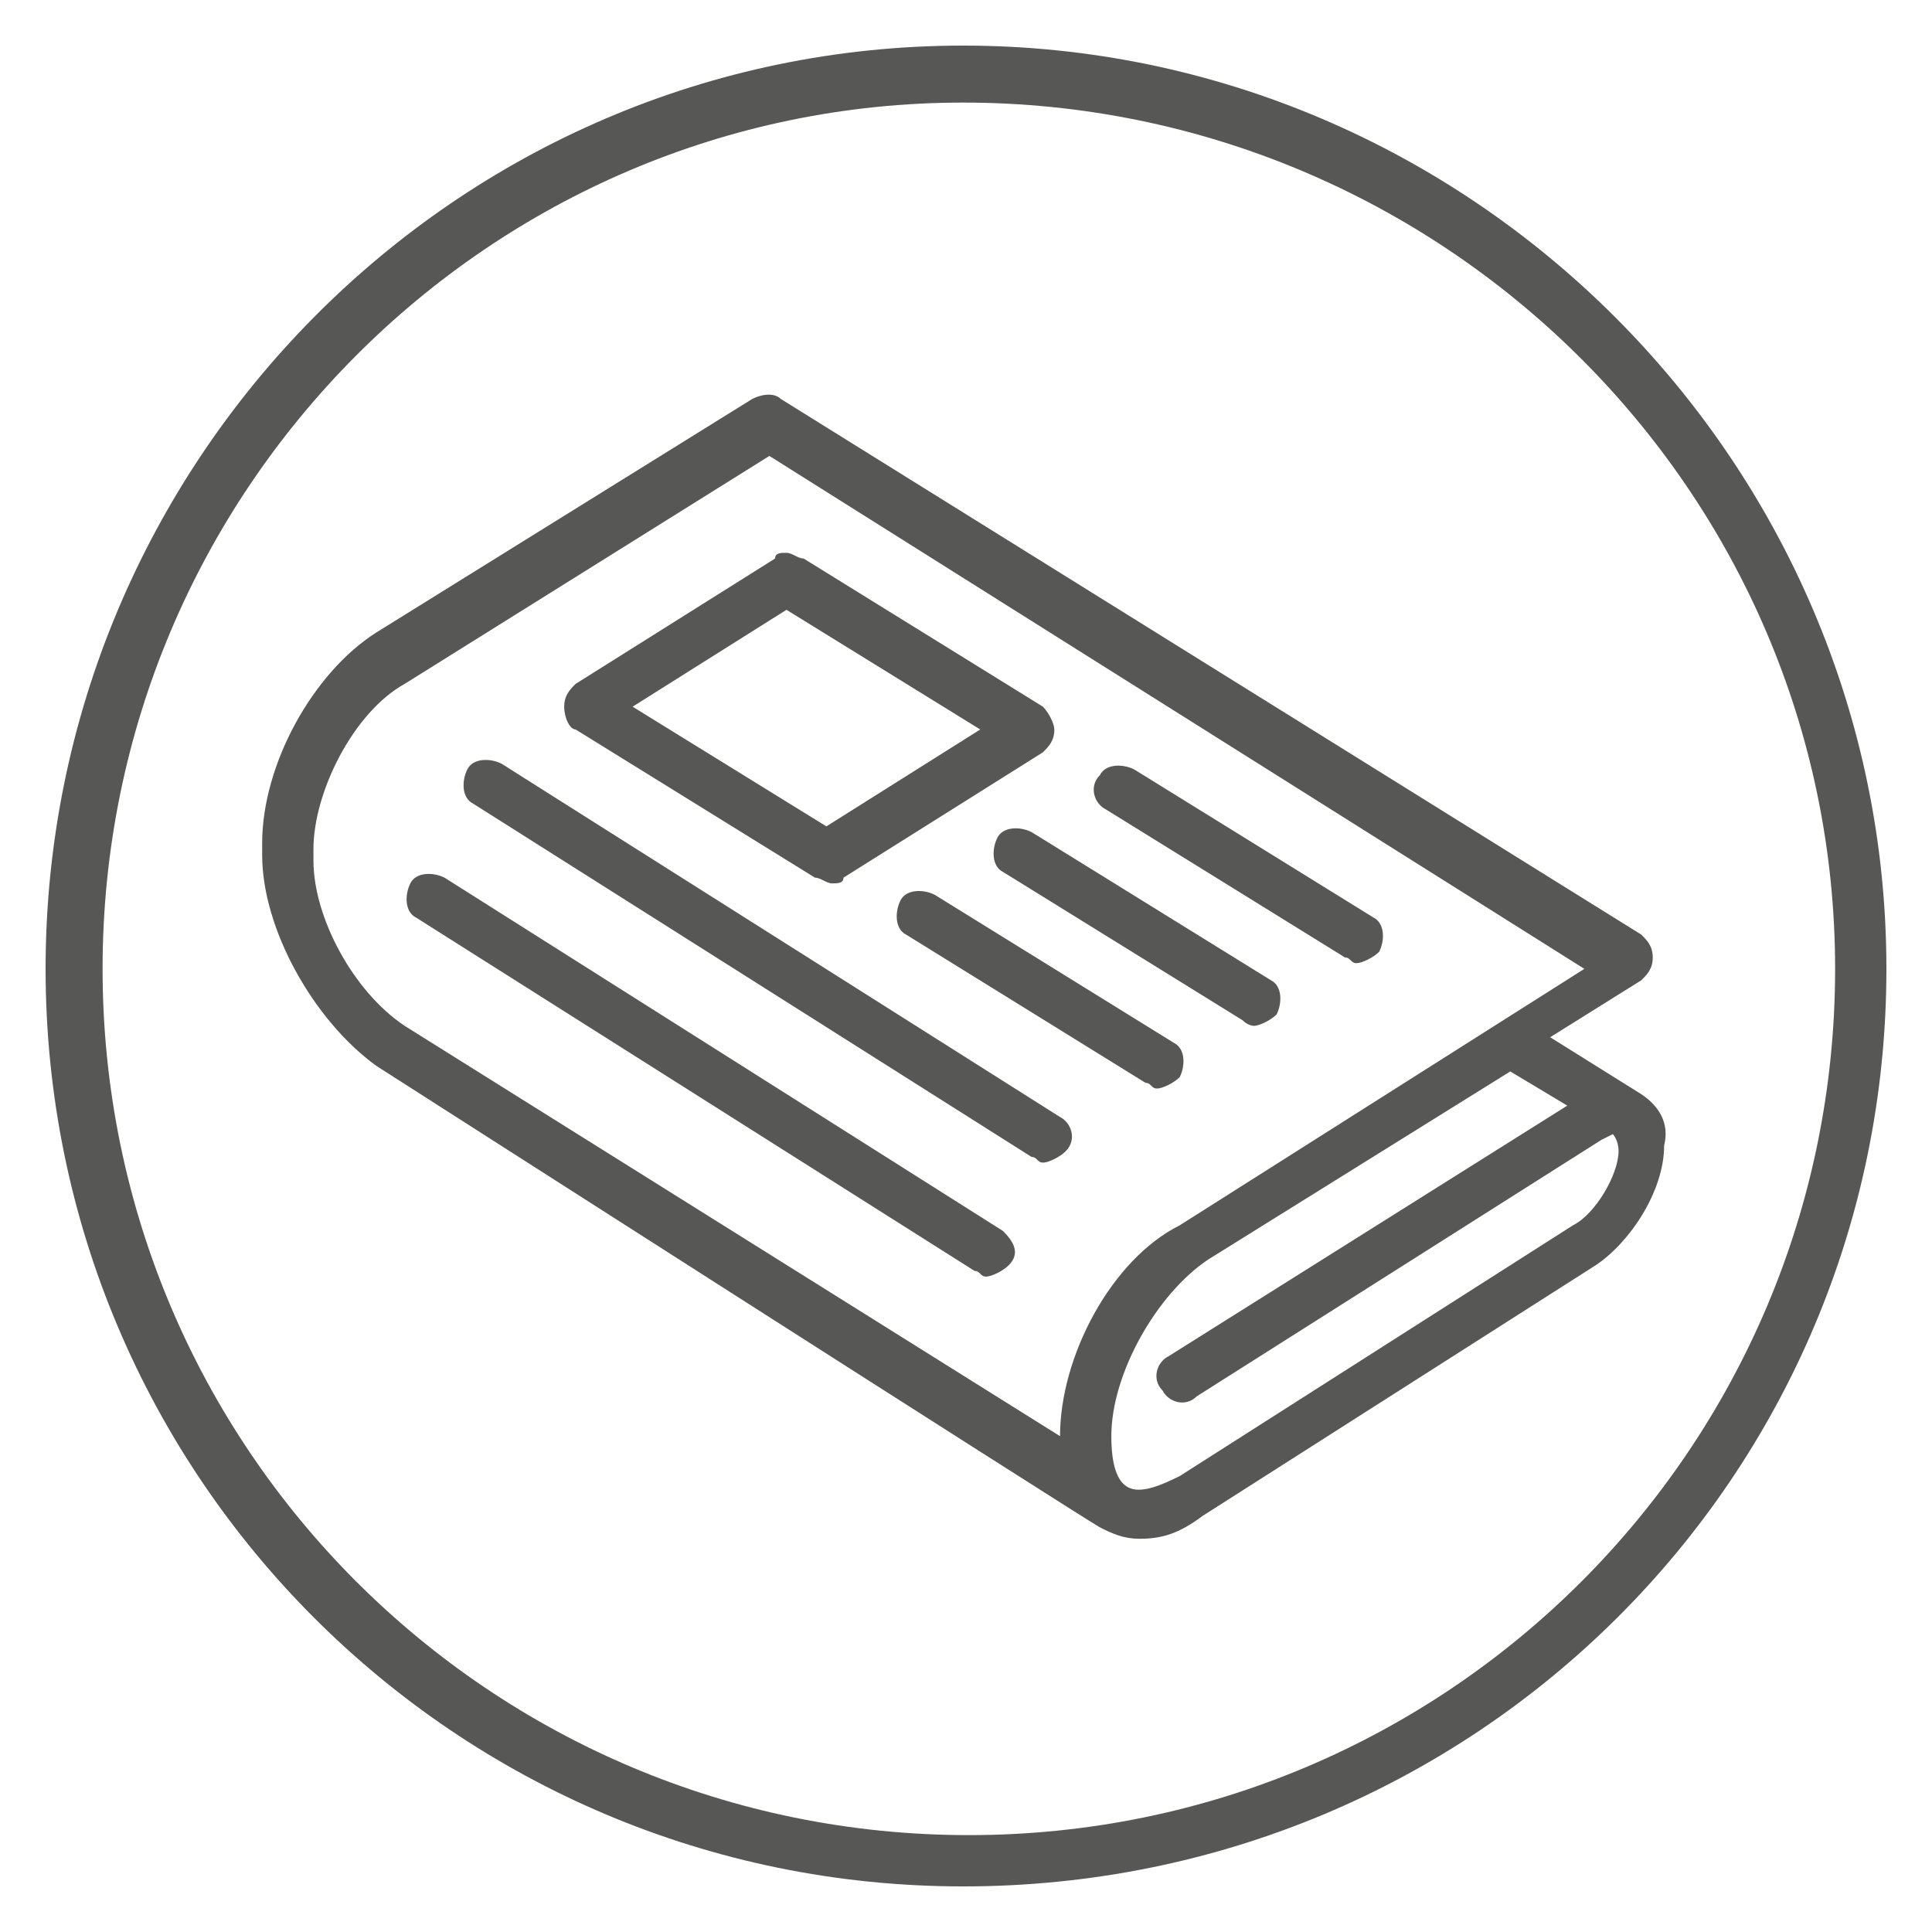
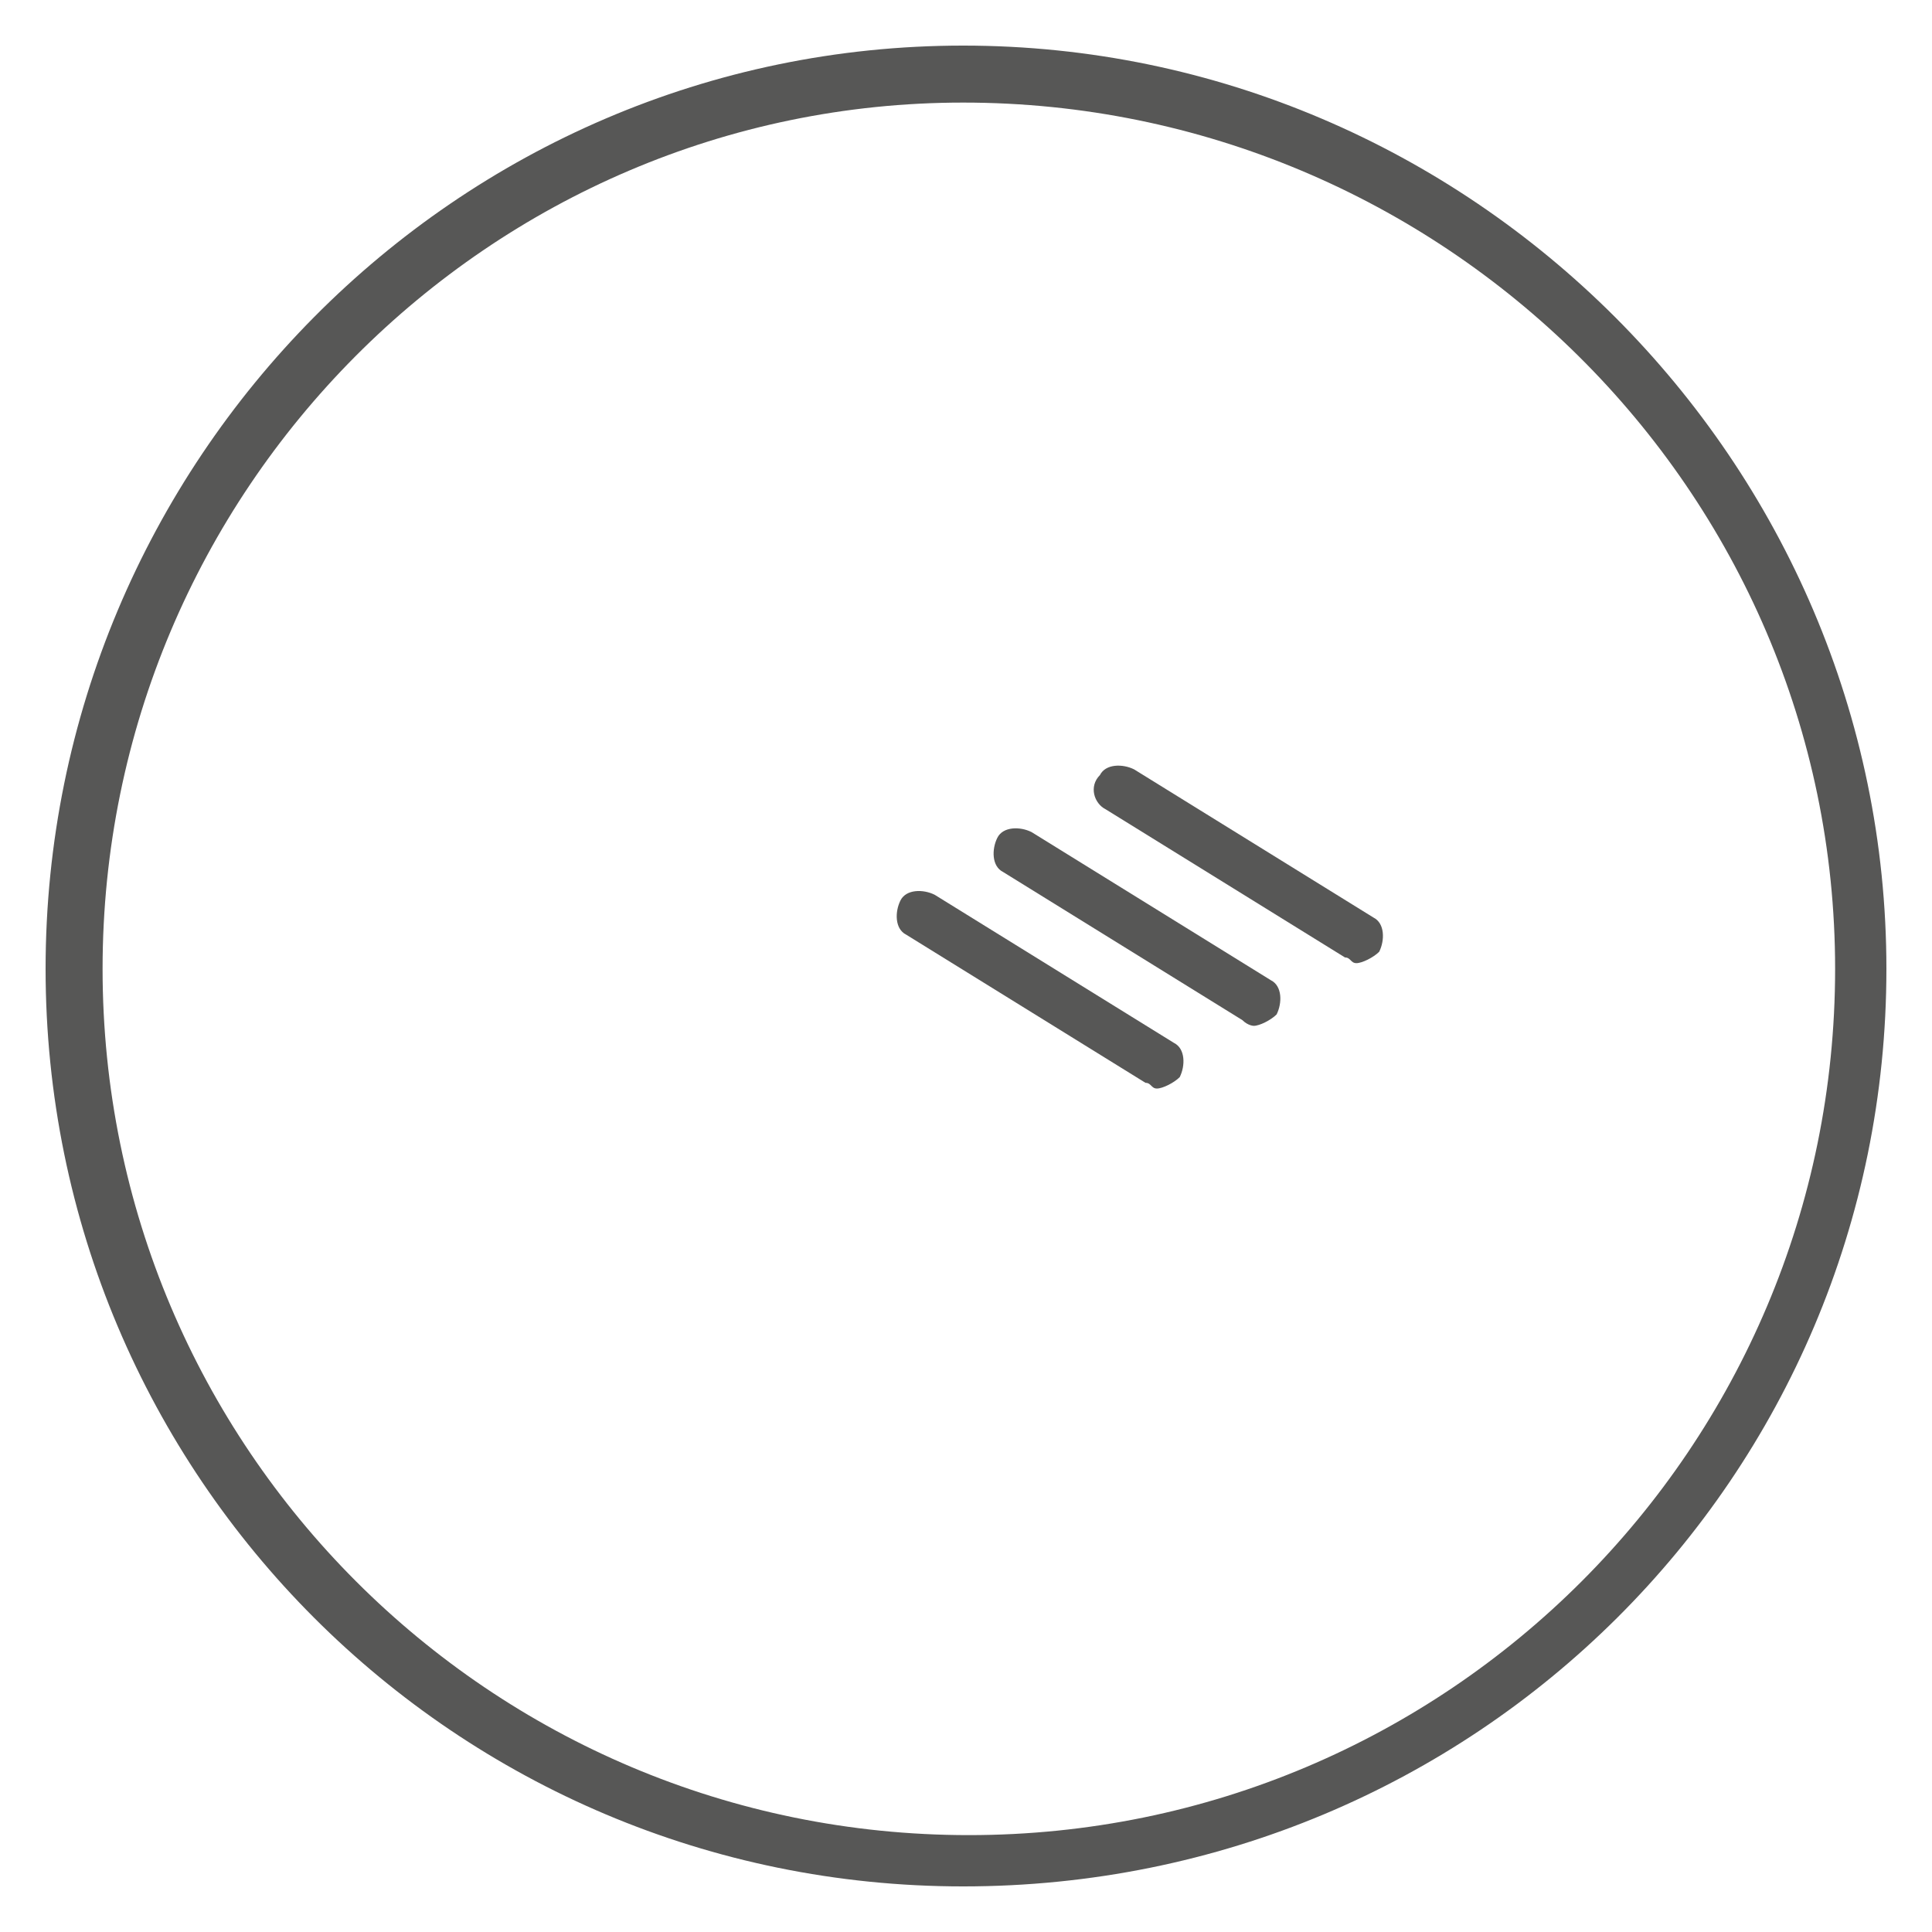
<svg xmlns="http://www.w3.org/2000/svg" version="1.1" id="Layer_1" x="0px" y="0px" viewBox="0 0 33.9 33.9" style="enable-background:new 0 0 33.9 33.9;" xml:space="preserve">
  <style type="text/css">
	.st0{fill:#575756;}
</style>
  <path class="st0" d="M16.9,1.8C8.6,1.8,1.8,8.6,1.8,17s6.8,15.2,15.2,15.2c8.4,0,15.2-6.8,15.2-15.2S25.3,1.8,16.9,1.8 M16.9,33.1  C8,33.1,0.8,25.9,0.8,17S8,0.8,16.9,0.8S33.1,8.1,33.1,17S25.9,33.1,16.9,33.1" />
-   <path class="st0" d="M18.6,19.6l-9.8-6.2c-0.2-0.1-0.5-0.1-0.6,0.1c-0.1,0.2-0.1,0.5,0.1,0.6l9.8,6.2c0.1,0,0.1,0.1,0.2,0.1  c0.1,0,0.3-0.1,0.4-0.2C18.9,20,18.8,19.7,18.6,19.6" />
-   <path class="st0" d="M17.6,21.6l-9.8-6.2c-0.2-0.1-0.5-0.1-0.6,0.1c-0.1,0.2-0.1,0.5,0.1,0.6l9.8,6.2c0.1,0,0.1,0.1,0.2,0.1  c0.1,0,0.3-0.1,0.4-0.2C17.9,22,17.8,21.8,17.6,21.6" />
  <path class="st0" d="M19.4,14.2l4.2,2.6c0.1,0,0.1,0.1,0.2,0.1c0.1,0,0.3-0.1,0.4-0.2c0.1-0.2,0.1-0.5-0.1-0.6l-4.2-2.6  c-0.2-0.1-0.5-0.1-0.6,0.1C19.1,13.8,19.2,14.1,19.4,14.2" />
  <path class="st0" d="M22.3,17.2l-4.2-2.6c-0.2-0.1-0.5-0.1-0.6,0.1c-0.1,0.2-0.1,0.5,0.1,0.6l4.2,2.6C21.9,18,22,18,22,18  c0.1,0,0.3-0.1,0.4-0.2C22.5,17.6,22.5,17.3,22.3,17.2" />
-   <path class="st0" d="M13.8,10.7l3.4,2.1l-2.7,1.7l-3.4-2.1L13.8,10.7z M10.1,12.8l4.2,2.6c0.1,0,0.2,0.1,0.3,0.1c0,0,0,0,0,0  c0.1,0,0.2,0,0.2-0.1l3.5-2.2c0.1-0.1,0.2-0.2,0.2-0.4c0,0,0,0,0,0c0,0,0,0,0,0c0-0.1-0.1-0.3-0.2-0.4l-4.2-2.6  c-0.1,0-0.2-0.1-0.3-0.1c0,0,0,0,0,0c-0.1,0-0.2,0-0.2,0.1l-3.5,2.2c-0.1,0.1-0.2,0.2-0.2,0.4c0,0,0,0,0,0c0,0,0,0,0,0  C9.9,12.6,10,12.8,10.1,12.8" />
  <path class="st0" d="M20.6,18.3l-4.2-2.6c-0.2-0.1-0.5-0.1-0.6,0.1c-0.1,0.2-0.1,0.5,0.1,0.6l4.2,2.6c0.1,0,0.1,0.1,0.2,0.1  c0.1,0,0.3-0.1,0.4-0.2C20.8,18.7,20.8,18.4,20.6,18.3" />
-   <path class="st0" d="M27.6,21.5l-6.9,4.4c-0.4,0.2-0.7,0.3-0.9,0.2c-0.2-0.1-0.3-0.4-0.3-0.9c0-1.1,0.8-2.5,1.7-3.1l5.3-3.3l1,0.6  l-7,4.4c-0.2,0.1-0.3,0.4-0.1,0.6c0.1,0.2,0.4,0.3,0.6,0.1l7.1-4.5c0.2-0.1,0.2-0.1,0.2-0.1c0,0,0.1,0.1,0.1,0.3  C28.4,20.6,28,21.3,27.6,21.5 M18.6,25.2L7.1,18c-0.9-0.6-1.6-1.9-1.6-2.9v-0.2c0-1,0.7-2.4,1.6-2.9l6.4-4l14.3,9l-7.1,4.5  C19.5,22.1,18.6,23.8,18.6,25.2C18.6,25.2,18.6,25.2,18.6,25.2 M28.8,19.2C28.8,19.2,28.8,19.2,28.8,19.2l-1.6-1l1.6-1  c0.1-0.1,0.2-0.2,0.2-0.4s-0.1-0.3-0.2-0.4L13.7,7c-0.1-0.1-0.3-0.1-0.5,0l-6.6,4.1c-1.1,0.7-2,2.3-2,3.7v0.2c0,1.3,0.9,2.9,2,3.7  c0,0,12.5,8,12.7,8.1c0.2,0.1,0.4,0.2,0.7,0.2c0.4,0,0.7-0.1,1.1-0.4l6.9-4.4c0.6-0.4,1.2-1.3,1.2-2.1  C29.3,19.7,29.1,19.4,28.8,19.2" />
</svg>